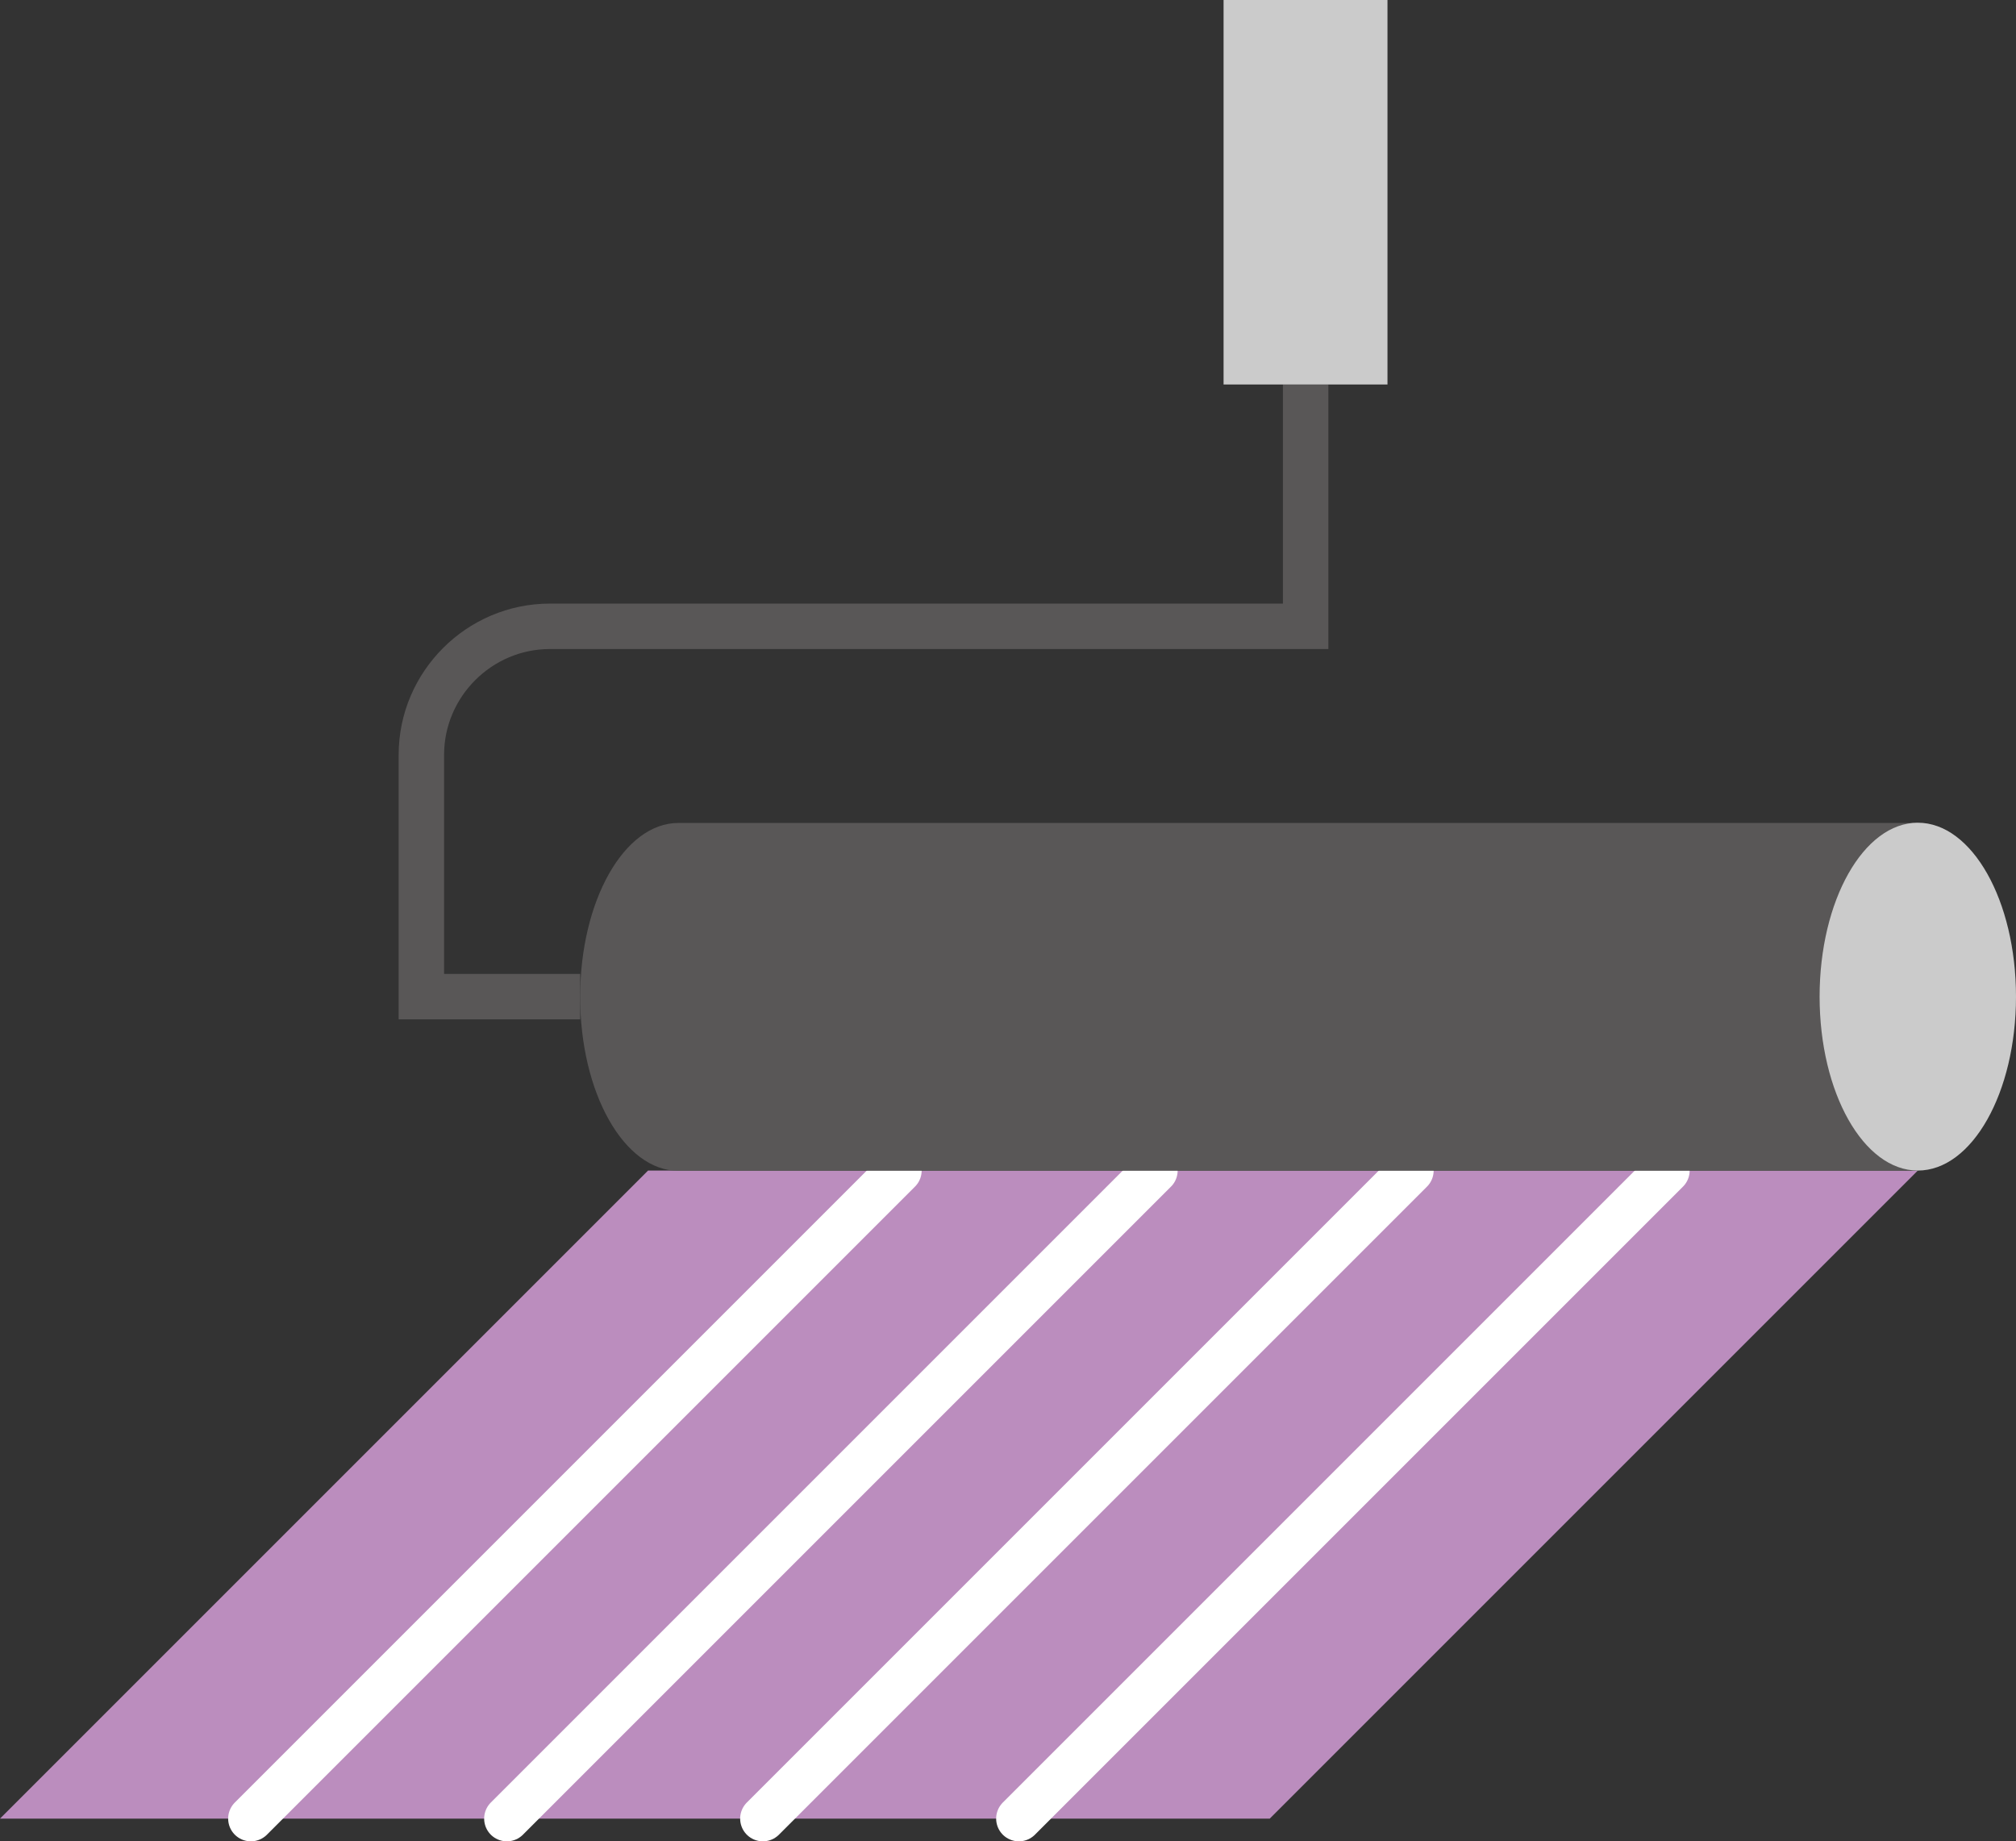
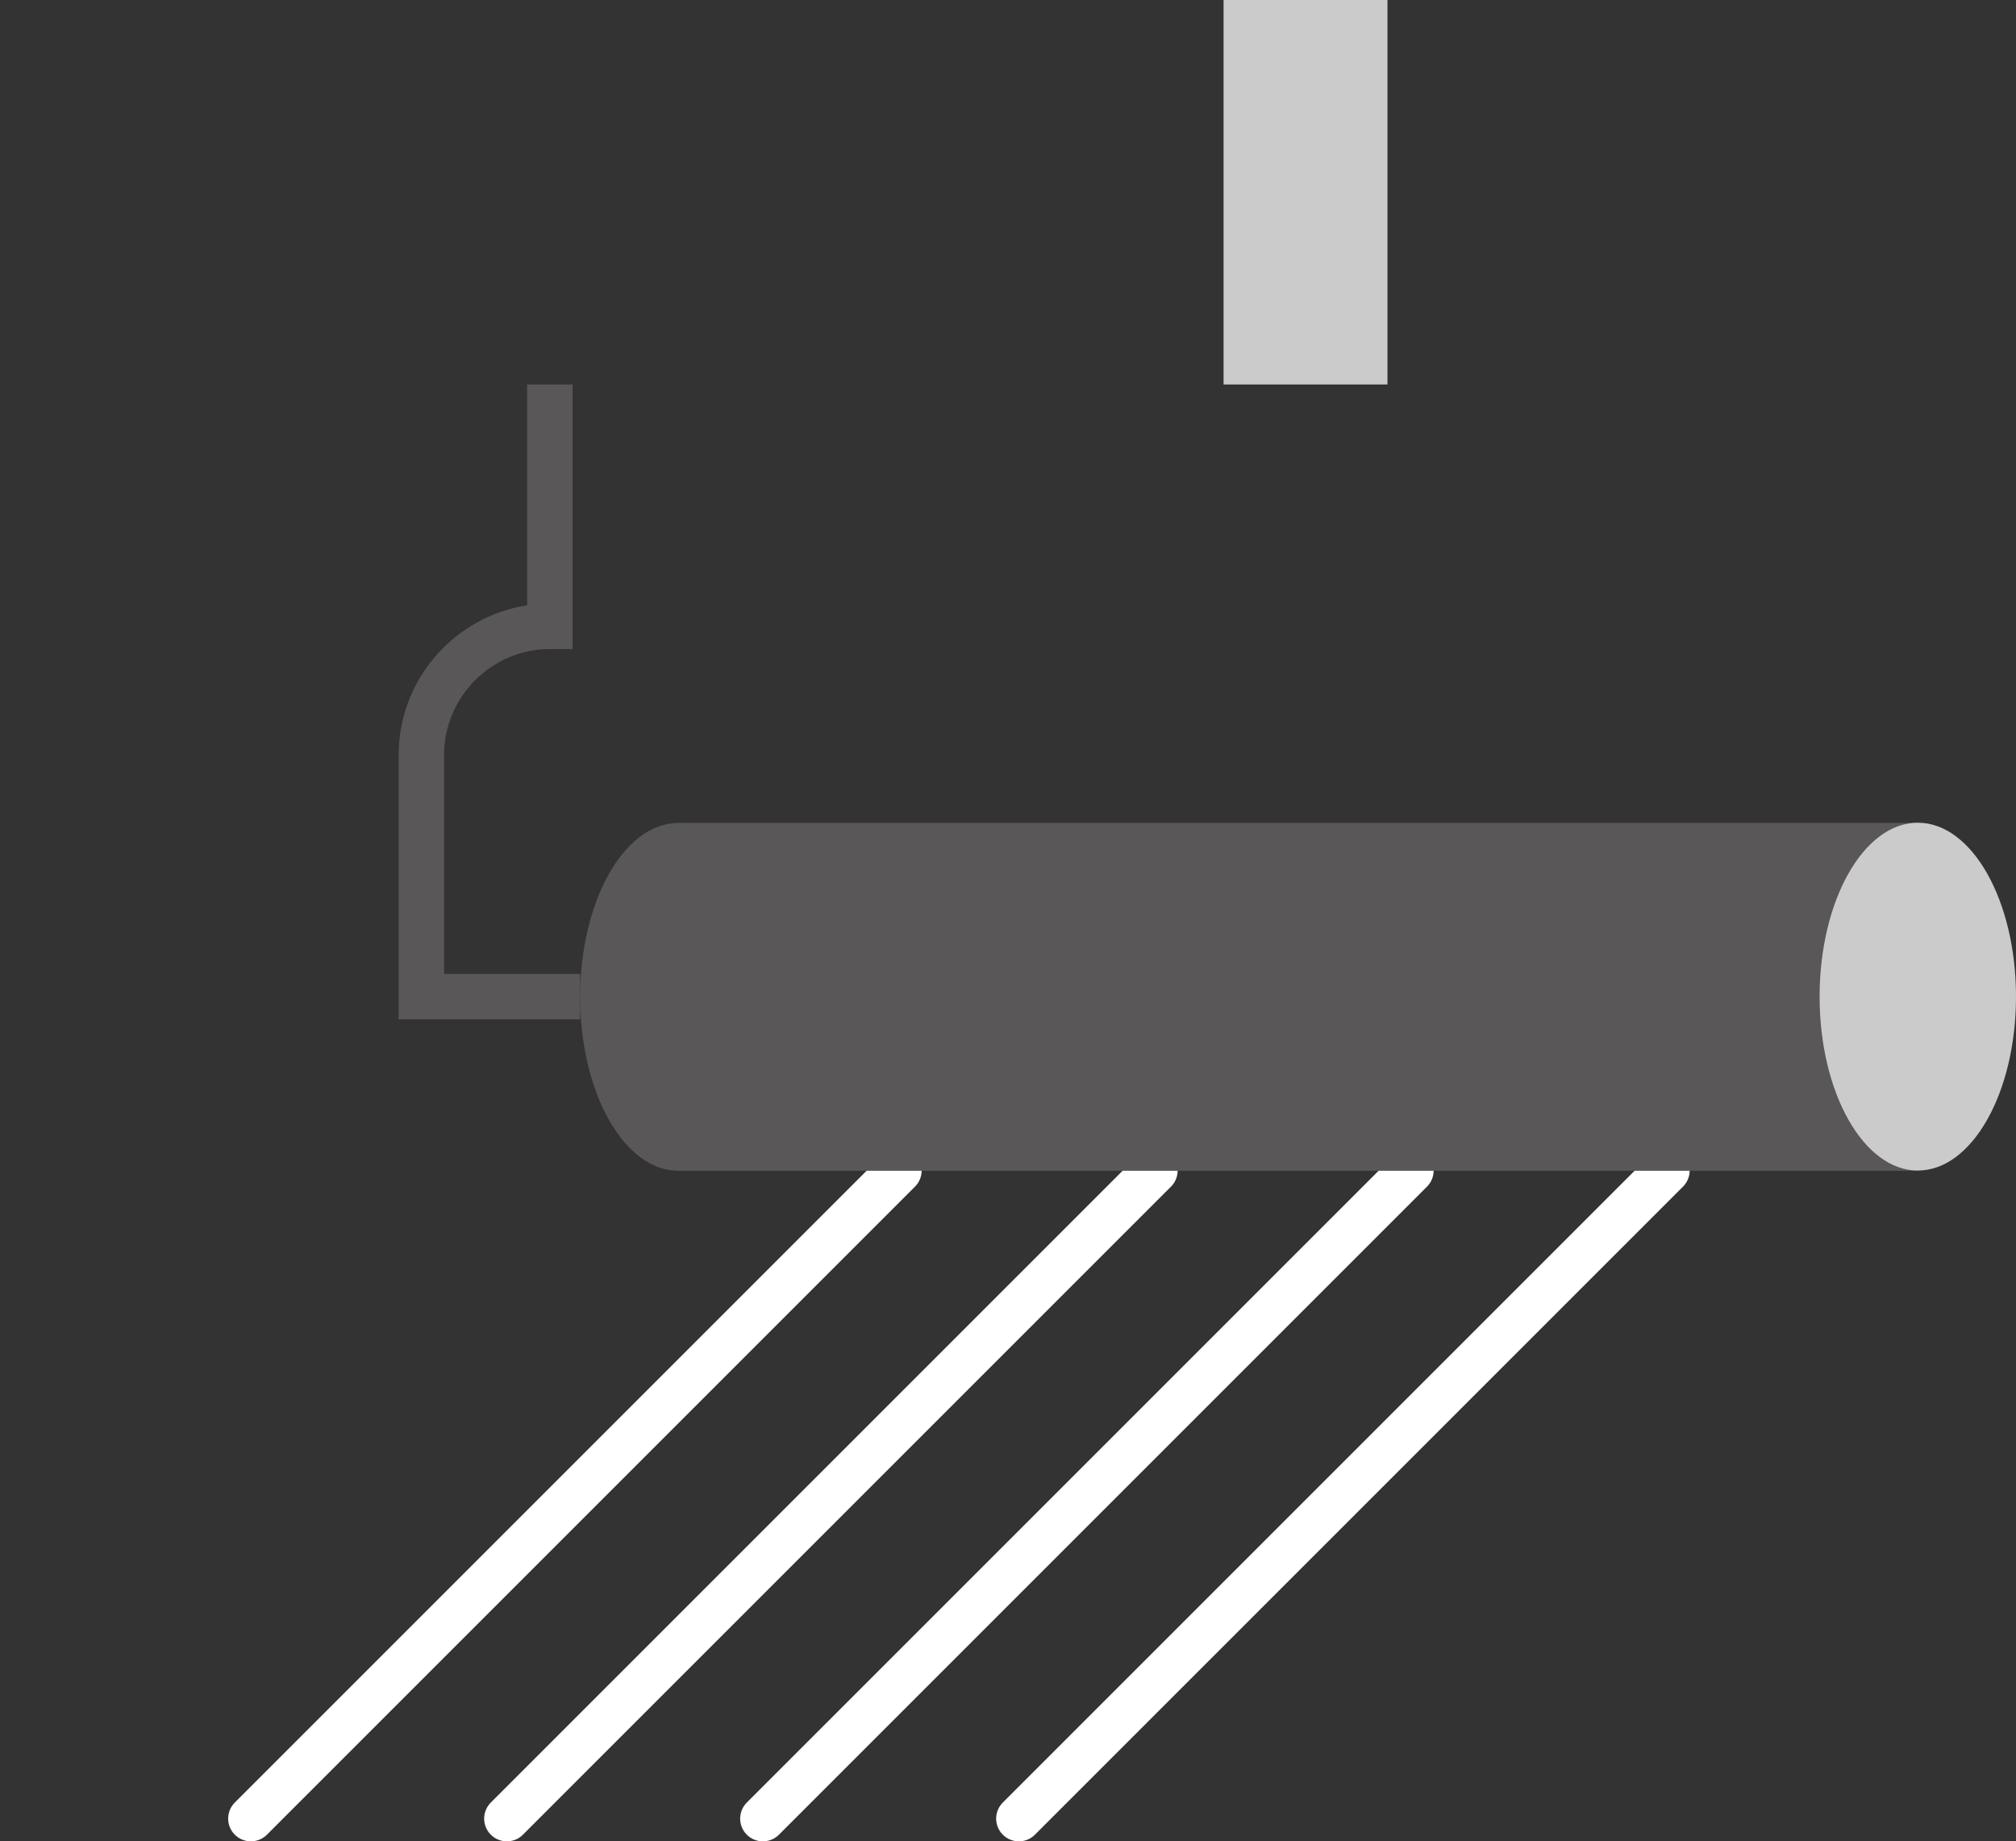
<svg xmlns="http://www.w3.org/2000/svg" id="_レイヤー_2" data-name="レイヤー 2" viewBox="0 0 82.53 75.38">
  <rect x="0" y="0" width="82.53" height="75.38" fill="#333333" stroke="none" />
  <defs>
    <style>
      .cls-1 {
        fill: #bb8dbe;
      }

      .cls-2 {
        fill: #cbcbcb;
      }

      .cls-3 {
        fill: #595757;
      }

      .cls-4 {
        stroke: #fff;
        stroke-linecap: round;
        stroke-linejoin: round;
      }

      .cls-4, .cls-5 {
        fill: none;
        stroke-width: 1.86px;
      }

      .cls-5 {
        stroke: #595757;
        stroke-miterlimit: 10;
      }
    </style>
  </defs>
  <g id="Design">
    <g>
-       <path class="cls-5" d="M23.75,40.8h-6.5v-9.9c0-2.89,2.37-5.26,5.26-5.26h30.94V15.74" />
+       <path class="cls-5" d="M23.75,40.8h-6.5v-9.9c0-2.89,2.37-5.26,5.26-5.26V15.74" />
      <rect class="cls-2" x="50.09" width="6.71" height="15.74" />
-       <polygon class="cls-1" points="0 74.45 26.53 47.92 78.51 47.92 51.98 74.45 0 74.45" />
      <g>
        <line class="cls-4" x1="10.27" y1="74.45" x2="36.8" y2="47.92" />
        <line class="cls-4" x1="20.75" y1="74.45" x2="47.28" y2="47.92" />
        <line class="cls-4" x1="31.23" y1="74.45" x2="57.76" y2="47.92" />
        <line class="cls-4" x1="41.71" y1="74.45" x2="68.24" y2="47.92" />
      </g>
      <path class="cls-3" d="M78.51,33.69H27.77c-2.22,0-4.02,3.19-4.02,7.12s1.8,7.12,4.02,7.12h50.74v-14.23Z" />
      <ellipse class="cls-2" cx="78.51" cy="40.8" rx="4.02" ry="7.12" />
    </g>
  </g>
</svg>